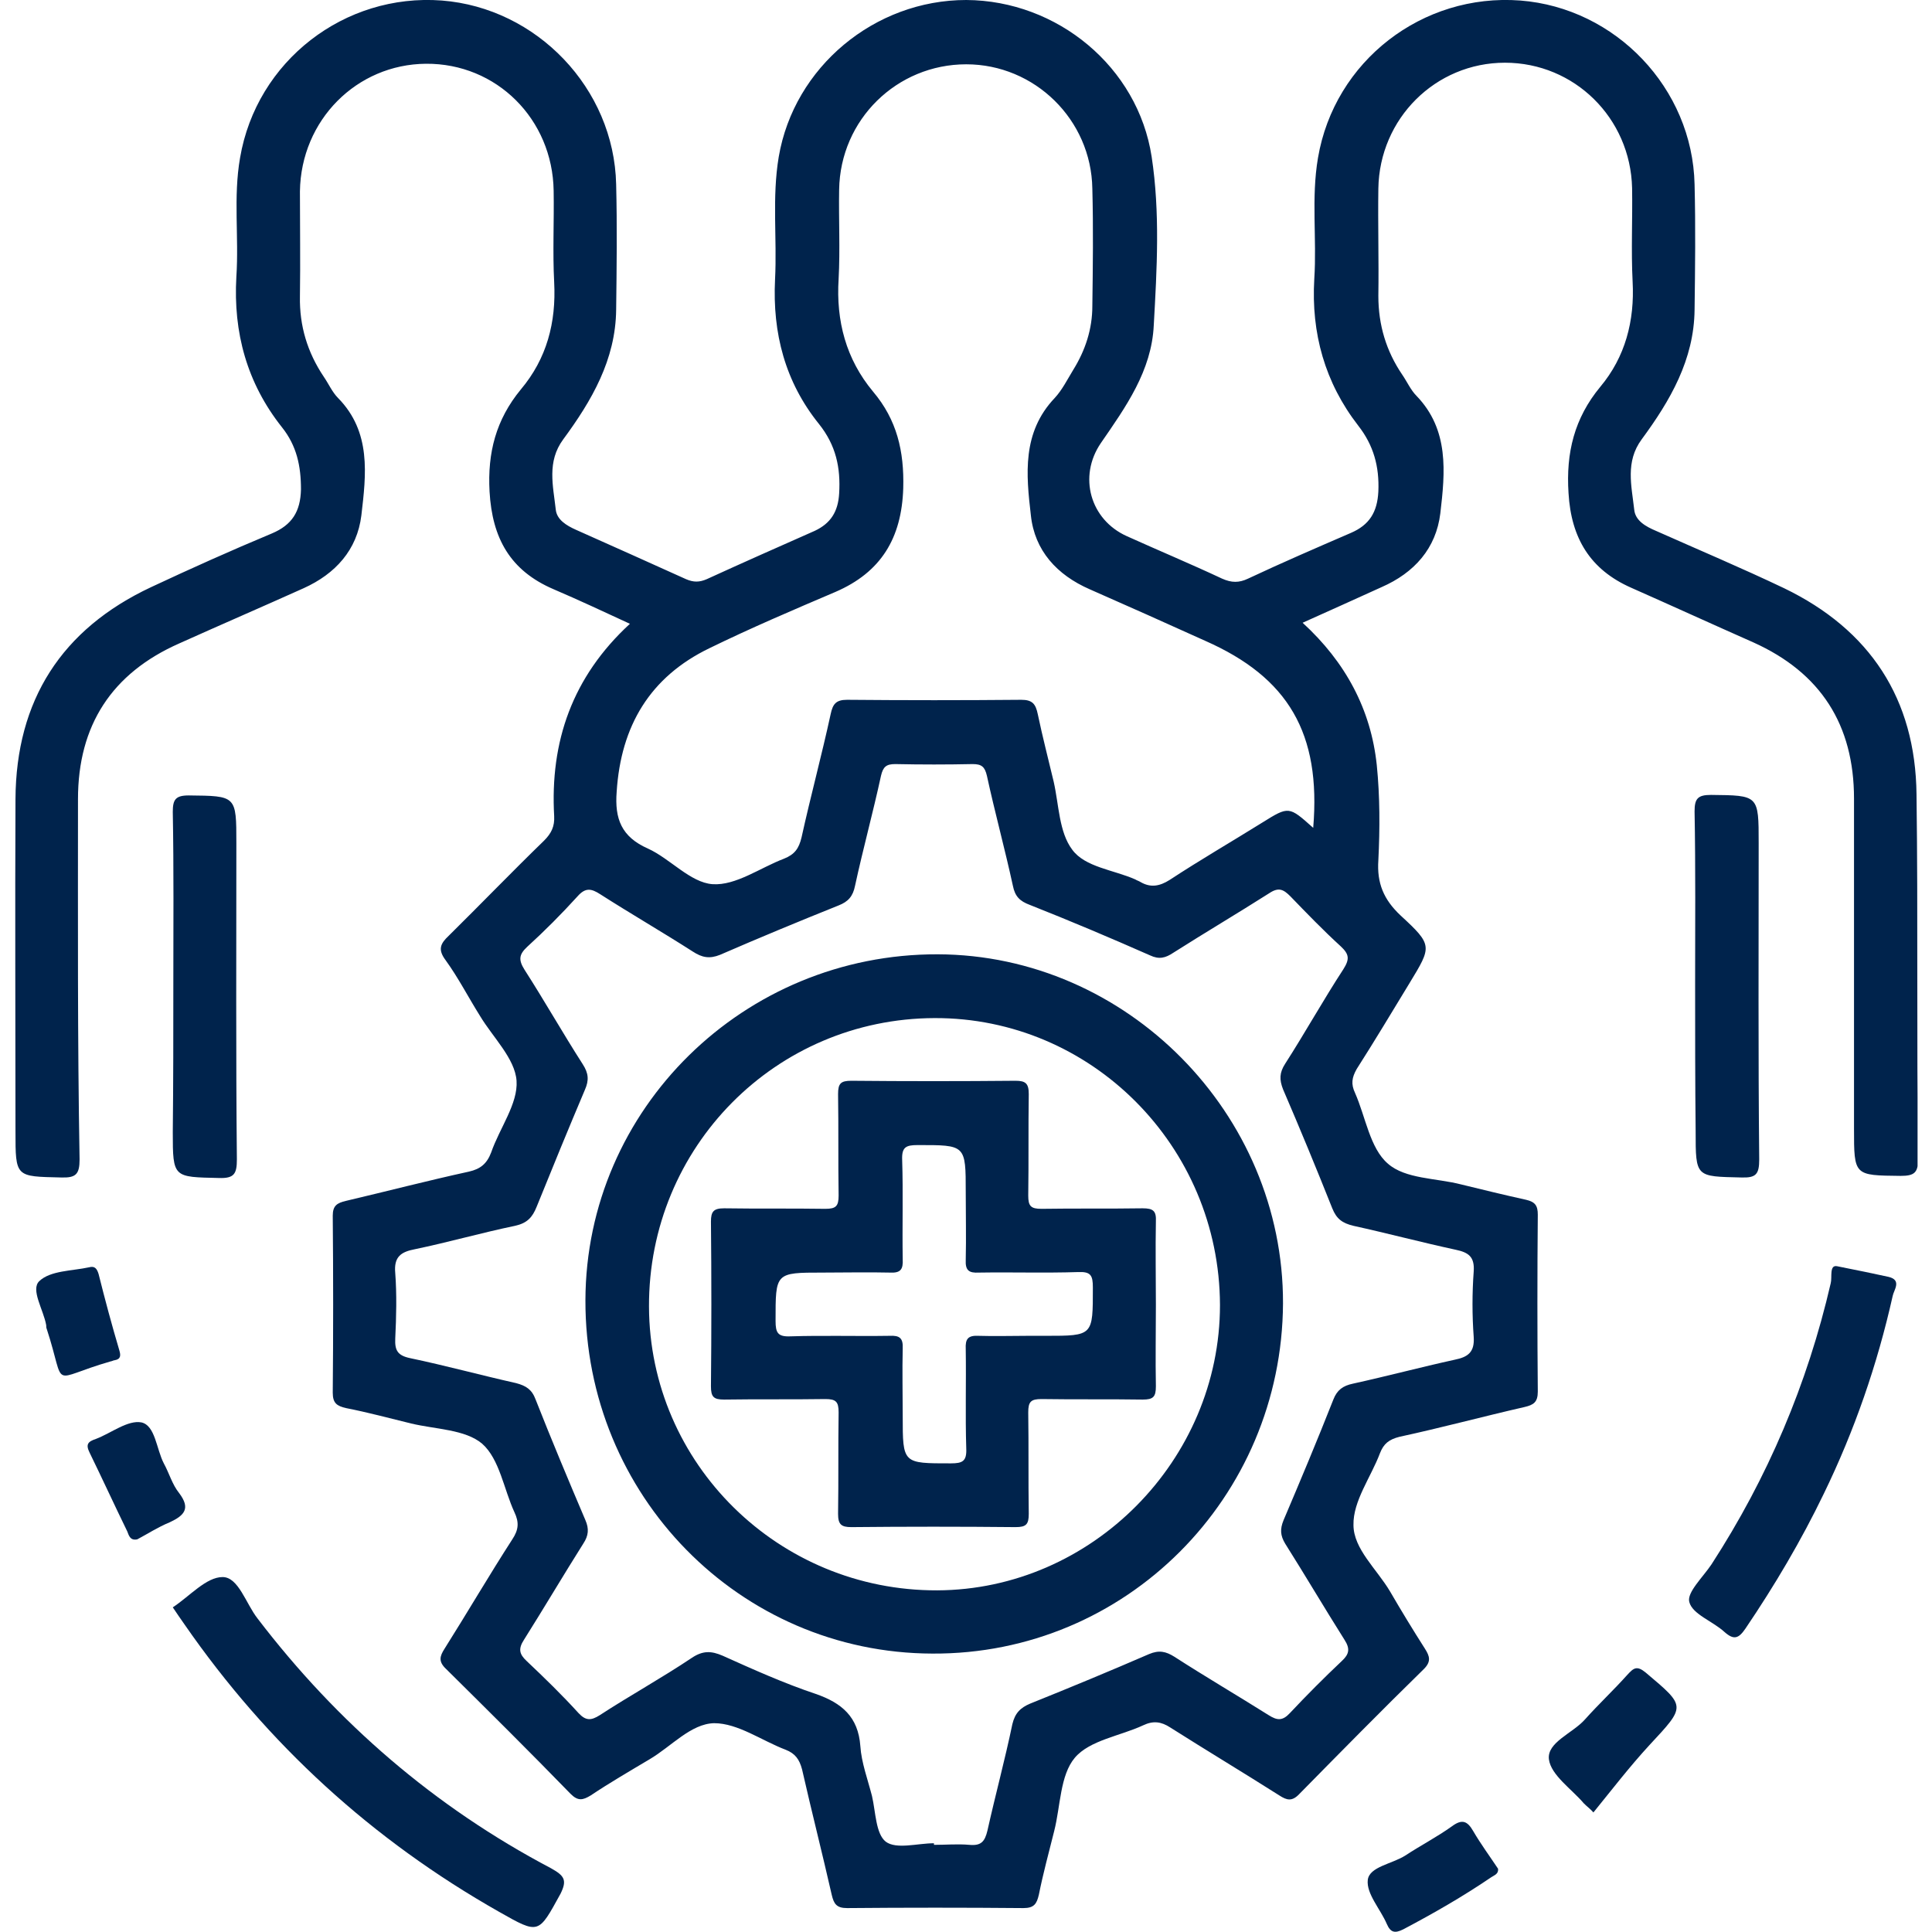
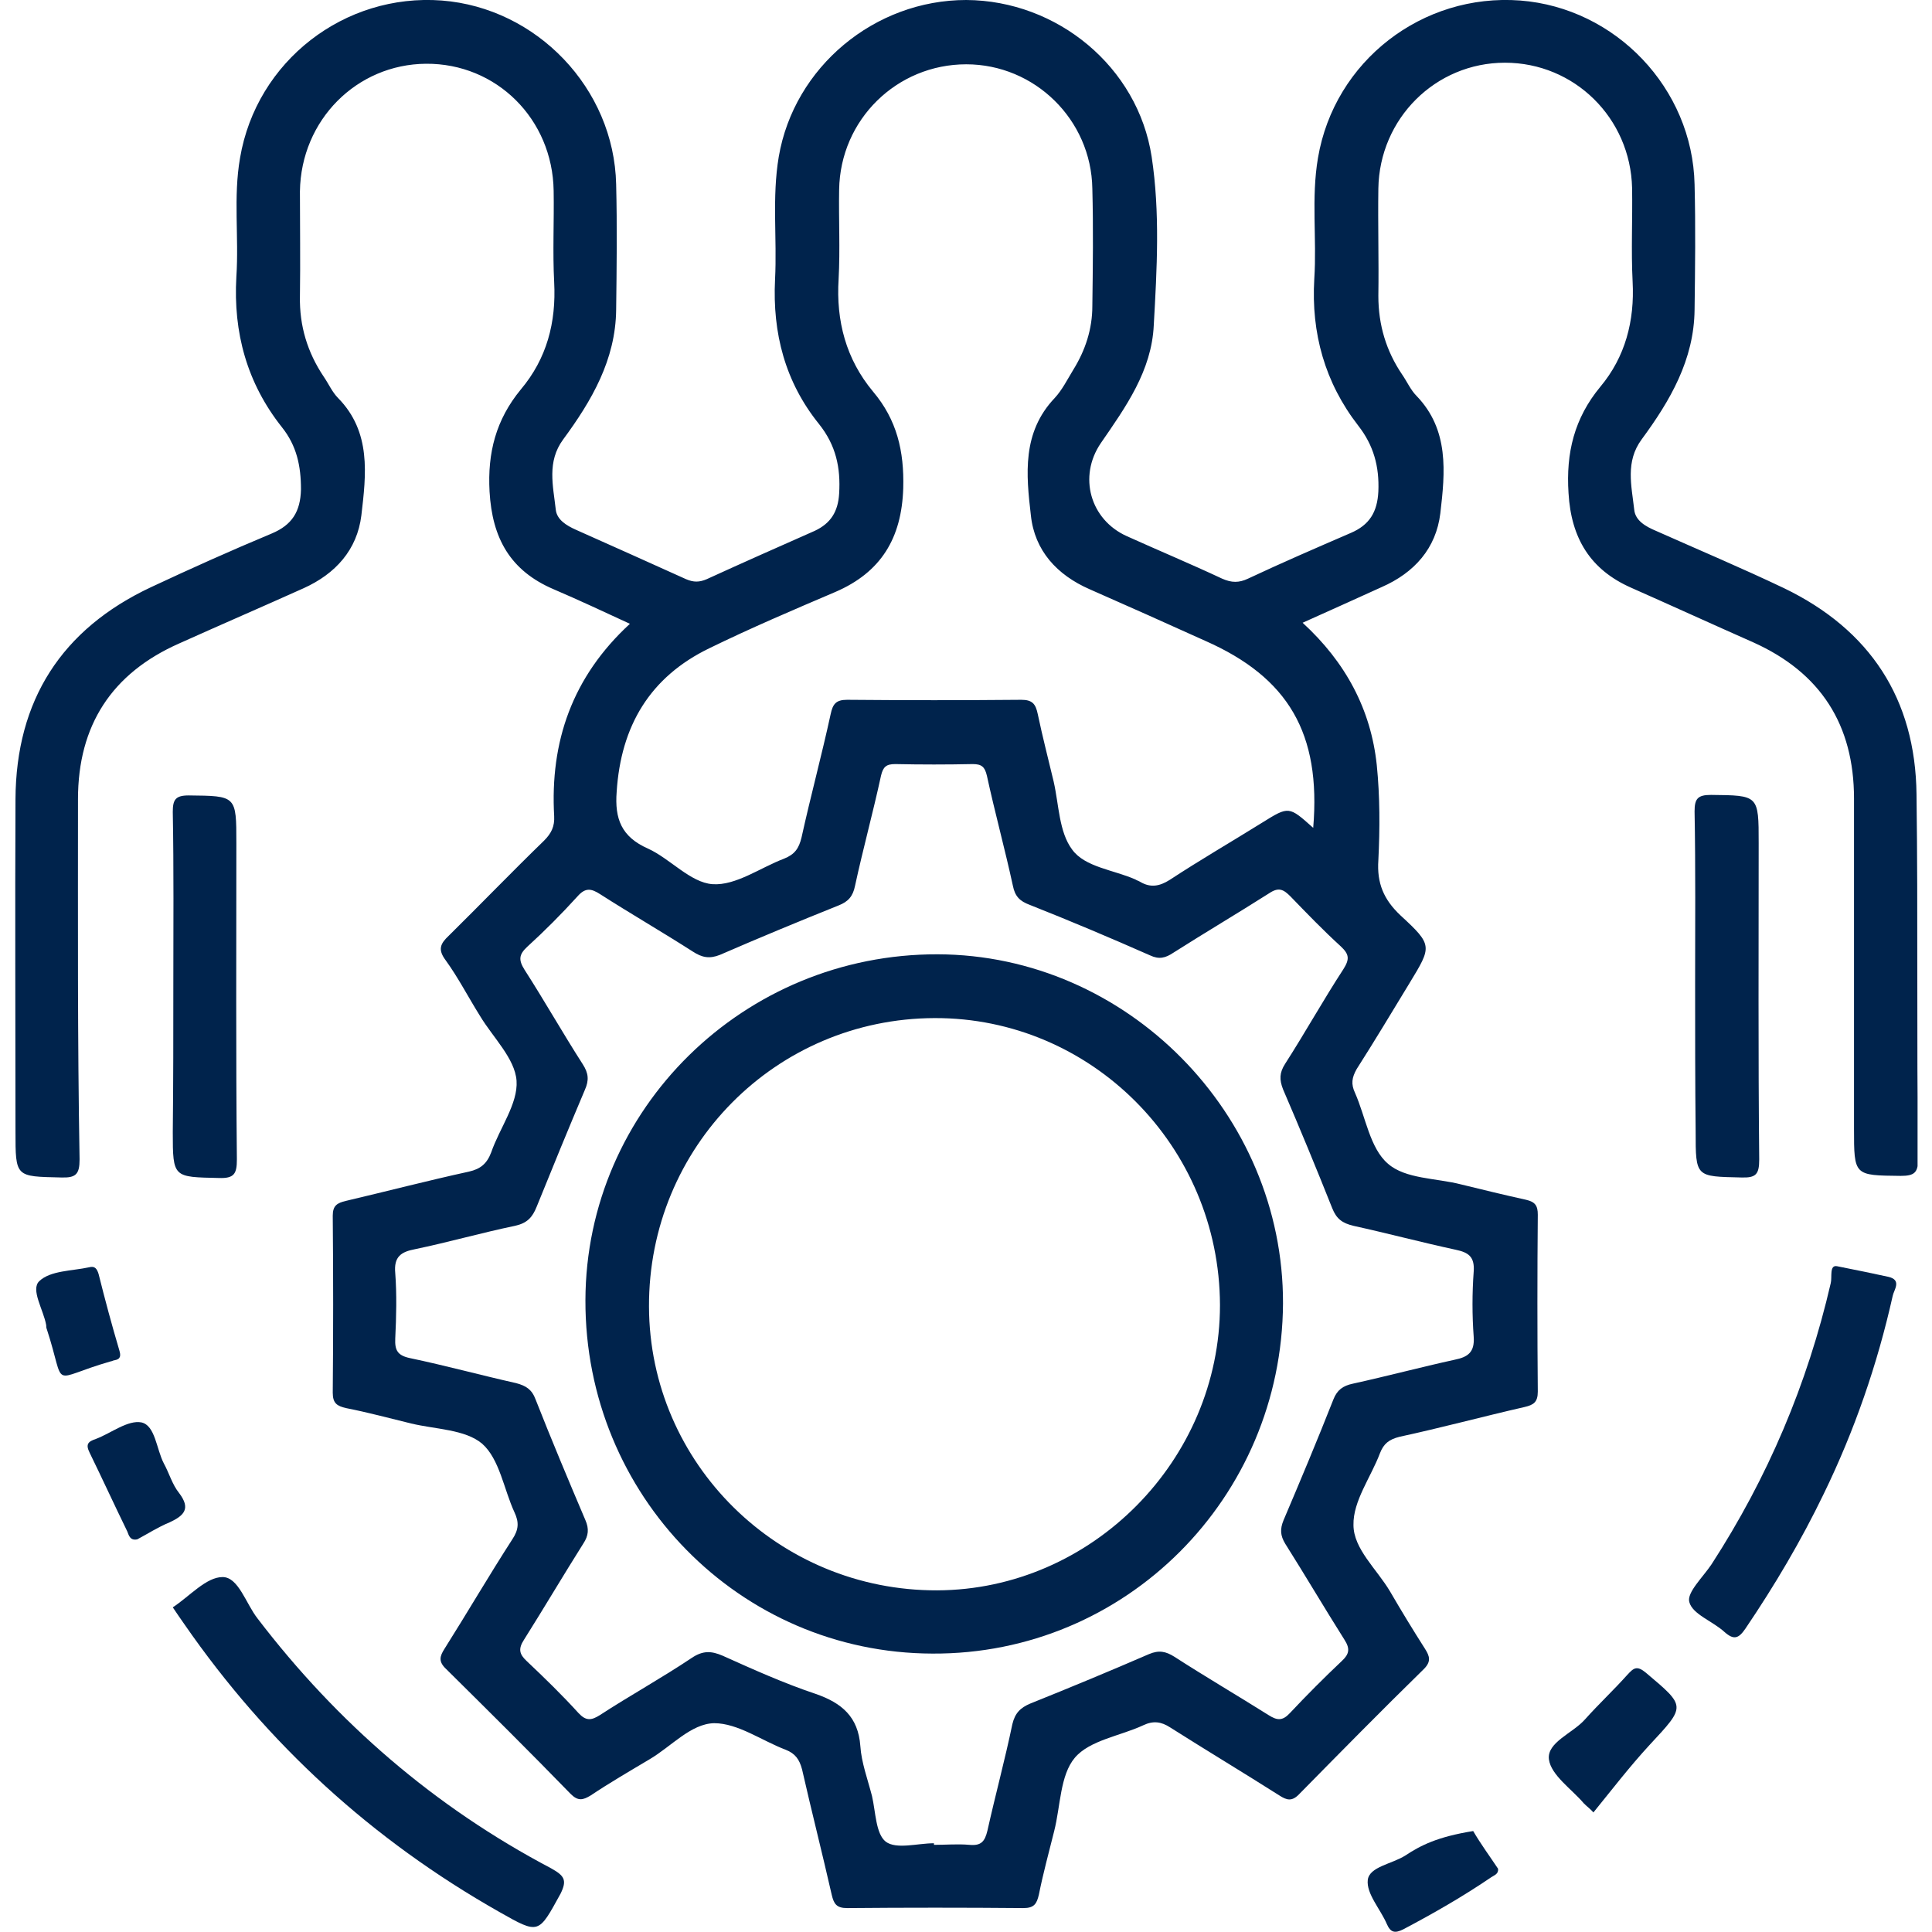
<svg xmlns="http://www.w3.org/2000/svg" width="74" height="74" viewBox="0 0 74 74" fill="none">
  <g clip-path="url(#clip0_5_427)">
    <path d="M73.407 30.426C73.367 26.763 71.622 24.117 68.335 22.53C66.712 21.756 65.069 21.064 63.425 20.332C63.04 20.169 62.634 19.945 62.594 19.518C62.492 18.602 62.249 17.686 62.878 16.831C63.973 15.345 64.886 13.778 64.906 11.865C64.927 10.257 64.947 8.67 64.906 7.062C64.825 3.378 61.883 0.305 58.232 0.02C54.478 -0.265 51.111 2.34 50.482 6.045C50.218 7.591 50.441 9.138 50.34 10.685C50.218 12.761 50.745 14.653 52.023 16.302C52.612 17.055 52.835 17.869 52.794 18.826C52.754 19.619 52.45 20.108 51.739 20.413C50.421 20.983 49.102 21.553 47.803 22.163C47.459 22.326 47.175 22.326 46.809 22.163C45.592 21.593 44.375 21.085 43.157 20.535C41.758 19.904 41.291 18.256 42.163 16.974C43.117 15.59 44.111 14.206 44.192 12.455C44.314 10.298 44.436 8.141 44.111 6.004C43.584 2.564 40.5 0.02 37.01 -9.80799e-06C33.5 -9.80799e-06 30.416 2.564 29.828 6.004C29.564 7.571 29.767 9.138 29.686 10.705C29.585 12.761 30.072 14.633 31.37 16.241C32.019 17.055 32.202 17.91 32.141 18.907C32.1 19.599 31.816 20.047 31.208 20.332C29.828 20.942 28.449 21.553 27.069 22.184C26.785 22.306 26.562 22.306 26.278 22.184C24.878 21.553 23.478 20.922 22.058 20.291C21.693 20.128 21.327 19.904 21.287 19.518C21.185 18.602 20.942 17.686 21.571 16.831C22.666 15.345 23.579 13.778 23.6 11.865C23.62 10.257 23.64 8.67 23.6 7.062C23.519 3.378 20.556 0.305 16.925 0.02C13.192 -0.265 9.824 2.34 9.195 6.045C8.931 7.551 9.155 9.077 9.053 10.603C8.931 12.74 9.459 14.674 10.798 16.363C11.366 17.075 11.528 17.849 11.528 18.744C11.508 19.599 11.183 20.108 10.412 20.433C8.85 21.085 7.308 21.777 5.787 22.489C2.358 24.097 0.613 26.824 0.593 30.609C0.573 34.843 0.593 39.096 0.593 43.33C0.593 45.1 0.593 45.059 2.338 45.1C2.906 45.12 3.048 44.978 3.048 44.408C2.967 39.809 2.987 35.209 2.987 30.609C2.987 27.78 4.285 25.786 6.862 24.646C8.444 23.934 10.047 23.242 11.63 22.53C12.847 21.98 13.679 21.064 13.841 19.741C14.024 18.174 14.227 16.546 12.948 15.244C12.725 15.02 12.583 14.694 12.401 14.43C11.772 13.493 11.467 12.476 11.488 11.356C11.508 10.013 11.488 8.67 11.488 7.327C11.528 4.6 13.659 2.463 16.316 2.442C19.015 2.422 21.165 4.559 21.206 7.306C21.226 8.466 21.165 9.647 21.226 10.807C21.307 12.354 20.942 13.738 19.948 14.918C18.994 16.078 18.67 17.34 18.751 18.826C18.852 20.617 19.542 21.858 21.206 22.57C22.159 22.977 23.113 23.425 24.127 23.893C21.916 25.928 21.064 28.411 21.226 31.261C21.246 31.647 21.125 31.912 20.84 32.197C19.603 33.398 18.406 34.639 17.189 35.84C16.864 36.145 16.763 36.369 17.067 36.776C17.554 37.448 17.939 38.201 18.386 38.913C18.873 39.727 19.725 40.541 19.785 41.396C19.846 42.271 19.136 43.207 18.812 44.144C18.649 44.571 18.406 44.775 17.96 44.876C16.377 45.222 14.815 45.629 13.253 45.996C12.908 46.077 12.745 46.179 12.745 46.565C12.766 48.825 12.766 51.084 12.745 53.343C12.745 53.75 12.908 53.852 13.253 53.933C14.085 54.096 14.916 54.32 15.748 54.523C16.681 54.747 17.818 54.747 18.467 55.297C19.136 55.887 19.299 57.047 19.704 57.922C19.887 58.309 19.867 58.593 19.623 58.96C18.73 60.344 17.899 61.768 17.026 63.152C16.844 63.437 16.783 63.641 17.087 63.926C18.69 65.513 20.293 67.101 21.855 68.709C22.139 68.993 22.322 68.953 22.626 68.769C23.356 68.281 24.127 67.833 24.878 67.386C25.71 66.897 26.46 66.022 27.353 66.002C28.266 66.002 29.179 66.673 30.092 67.019C30.457 67.162 30.619 67.386 30.721 67.772C31.086 69.38 31.492 70.968 31.857 72.575C31.938 72.921 32.04 73.084 32.445 73.084C34.697 73.064 36.949 73.064 39.201 73.084C39.607 73.084 39.709 72.921 39.79 72.575C39.952 71.761 40.175 70.947 40.378 70.133C40.621 69.177 40.601 67.996 41.169 67.325C41.737 66.653 42.914 66.49 43.786 66.083C44.172 65.9 44.476 65.941 44.821 66.165C46.201 67.04 47.621 67.894 49.001 68.769C49.285 68.953 49.487 69.014 49.772 68.709C51.354 67.101 52.937 65.493 54.539 63.926C54.823 63.641 54.762 63.437 54.58 63.152C54.113 62.42 53.667 61.687 53.241 60.954C52.734 60.099 51.841 59.326 51.841 58.41C51.821 57.495 52.51 56.579 52.855 55.663C52.997 55.297 53.2 55.134 53.606 55.032C55.209 54.686 56.791 54.258 58.394 53.892C58.739 53.811 58.901 53.709 58.901 53.302C58.881 51.043 58.881 48.784 58.901 46.525C58.901 46.179 58.8 46.036 58.455 45.955C57.623 45.772 56.791 45.568 55.959 45.365C55.006 45.12 53.829 45.161 53.16 44.571C52.47 43.981 52.307 42.78 51.902 41.864C51.739 41.518 51.78 41.274 51.963 40.948C52.652 39.87 53.322 38.75 53.991 37.651C54.843 36.247 54.884 36.206 53.647 35.066C52.997 34.456 52.734 33.825 52.794 32.95C52.855 31.729 52.855 30.508 52.734 29.307C52.51 27.17 51.537 25.359 49.893 23.853C50.948 23.384 51.922 22.937 52.916 22.489C54.174 21.939 55.006 21.003 55.168 19.66C55.351 18.093 55.513 16.465 54.255 15.162C54.032 14.938 53.89 14.613 53.707 14.348C53.099 13.453 52.794 12.455 52.794 11.336C52.815 9.972 52.774 8.589 52.794 7.225C52.835 4.538 54.986 2.402 57.643 2.402C60.301 2.402 62.452 4.518 62.513 7.205C62.533 8.405 62.472 9.586 62.533 10.787C62.614 12.293 62.249 13.677 61.295 14.816C60.301 16.017 59.977 17.34 60.078 18.887C60.179 20.617 60.91 21.817 62.472 22.509C64.034 23.201 65.596 23.914 67.159 24.606C69.735 25.766 71.013 27.76 71.013 30.589C71.013 34.802 71.013 39.015 71.013 43.228C71.013 45.039 71.013 45.019 72.799 45.039C73.326 45.039 73.468 44.917 73.468 44.388C73.407 39.768 73.468 35.087 73.407 30.426ZM51.354 36.247C51.679 36.552 51.699 36.735 51.455 37.122C50.684 38.303 49.995 39.544 49.224 40.745C49.001 41.091 49.001 41.355 49.143 41.722C49.792 43.228 50.421 44.754 51.029 46.281C51.192 46.688 51.415 46.85 51.841 46.952C53.139 47.237 54.438 47.583 55.757 47.868C56.243 47.97 56.487 48.133 56.446 48.702C56.385 49.537 56.385 50.371 56.446 51.206C56.487 51.796 56.223 51.979 55.716 52.081C54.417 52.366 53.119 52.712 51.821 52.997C51.435 53.078 51.212 53.241 51.07 53.607C50.461 55.154 49.812 56.701 49.163 58.227C49.021 58.573 49.041 58.817 49.224 59.123C49.995 60.344 50.725 61.585 51.496 62.806C51.719 63.152 51.679 63.356 51.395 63.62C50.705 64.272 50.056 64.923 49.406 65.615C49.122 65.92 48.919 65.9 48.595 65.696C47.398 64.943 46.181 64.231 44.983 63.458C44.659 63.254 44.395 63.193 44.01 63.356C42.508 64.007 40.987 64.638 39.465 65.249C39.08 65.411 38.877 65.615 38.775 66.042C38.491 67.406 38.126 68.749 37.822 70.113C37.72 70.54 37.578 70.703 37.132 70.662C36.686 70.622 36.219 70.662 35.773 70.662C35.773 70.642 35.773 70.621 35.773 70.601C35.144 70.601 34.332 70.845 33.926 70.54C33.541 70.235 33.541 69.4 33.399 68.79C33.237 68.159 32.993 67.508 32.953 66.877C32.871 65.757 32.242 65.228 31.248 64.882C30.031 64.475 28.854 63.946 27.678 63.417C27.252 63.234 26.927 63.213 26.501 63.498C25.345 64.272 24.127 64.943 22.971 65.696C22.646 65.9 22.443 65.92 22.159 65.615C21.53 64.923 20.861 64.272 20.171 63.62C19.887 63.356 19.846 63.152 20.07 62.806C20.84 61.585 21.571 60.344 22.342 59.123C22.545 58.817 22.565 58.553 22.423 58.227C21.774 56.701 21.125 55.154 20.516 53.607C20.374 53.221 20.151 53.078 19.765 52.976C18.406 52.671 17.067 52.305 15.708 52.02C15.221 51.918 15.119 51.715 15.139 51.267C15.18 50.432 15.2 49.578 15.139 48.764C15.079 48.133 15.363 47.949 15.89 47.848C17.168 47.583 18.447 47.217 19.725 46.952C20.191 46.85 20.394 46.627 20.556 46.219C21.165 44.713 21.774 43.228 22.403 41.742C22.565 41.376 22.545 41.111 22.322 40.765C21.551 39.564 20.861 38.343 20.09 37.142C19.846 36.756 19.887 36.552 20.191 36.267C20.861 35.657 21.51 35.005 22.119 34.334C22.423 33.988 22.646 34.029 22.991 34.252C24.168 35.005 25.365 35.697 26.541 36.45C26.886 36.674 27.17 36.735 27.576 36.573C29.078 35.921 30.599 35.29 32.121 34.68C32.486 34.537 32.669 34.334 32.75 33.927C33.054 32.523 33.44 31.118 33.744 29.714C33.825 29.368 33.947 29.266 34.292 29.266C35.286 29.287 36.26 29.287 37.254 29.266C37.599 29.266 37.72 29.368 37.801 29.714C38.106 31.118 38.491 32.523 38.796 33.927C38.877 34.334 39.059 34.517 39.445 34.66C40.987 35.27 42.529 35.921 44.05 36.593C44.395 36.756 44.639 36.695 44.943 36.491C46.16 35.718 47.398 34.985 48.615 34.212C48.98 33.968 49.163 34.069 49.427 34.334C50.056 34.985 50.684 35.636 51.354 36.247ZM50.299 31.709C49.366 30.874 49.366 30.874 48.351 31.505C47.175 32.238 45.978 32.93 44.801 33.703C44.415 33.947 44.071 34.008 43.685 33.784C43.624 33.744 43.543 33.723 43.482 33.683C42.65 33.316 41.555 33.215 41.068 32.543C40.561 31.871 40.561 30.833 40.358 29.938C40.155 29.083 39.932 28.228 39.749 27.353C39.668 26.966 39.546 26.804 39.12 26.804C36.889 26.824 34.677 26.824 32.445 26.804C32.019 26.804 31.898 26.966 31.816 27.353C31.471 28.941 31.046 30.508 30.701 32.075C30.599 32.502 30.437 32.726 30.031 32.889C29.118 33.235 28.185 33.927 27.292 33.866C26.44 33.805 25.669 32.889 24.817 32.502C23.803 32.054 23.539 31.363 23.62 30.325C23.782 27.801 24.898 25.928 27.17 24.829C28.753 24.056 30.376 23.364 31.999 22.672C33.744 21.919 34.535 20.617 34.596 18.703C34.636 17.279 34.352 16.078 33.44 14.999C32.405 13.758 32.019 12.293 32.121 10.685C32.182 9.545 32.121 8.405 32.141 7.266C32.182 4.579 34.352 2.463 37.01 2.463C39.627 2.463 41.798 4.579 41.839 7.225C41.879 8.731 41.859 10.217 41.839 11.723C41.839 12.598 41.575 13.412 41.108 14.165C40.885 14.531 40.682 14.938 40.398 15.244C39.141 16.567 39.303 18.174 39.485 19.741C39.627 21.085 40.48 22.021 41.737 22.57C43.218 23.222 44.679 23.873 46.16 24.544C49.345 25.949 50.603 28.086 50.299 31.709Z" fill="#00234C" />
    <path d="M21.104 71.558C16.661 69.217 12.928 66.002 9.865 61.992C9.418 61.422 9.134 60.405 8.526 60.405C7.897 60.405 7.268 61.138 6.618 61.565C6.781 61.809 6.923 62.013 7.065 62.216C10.25 66.816 14.267 70.479 19.116 73.227C20.658 74.102 20.617 74.081 21.469 72.535C21.733 72.005 21.611 71.843 21.104 71.558Z" fill="#00234C" />
    <path d="M70.364 48.499C71.196 48.662 71.764 48.784 72.332 48.906C72.859 49.028 72.535 49.415 72.494 49.639C71.906 52.264 71.034 54.788 69.857 57.21C68.984 59.021 67.97 60.73 66.854 62.379C66.59 62.766 66.408 62.827 66.043 62.501C65.596 62.094 64.825 61.83 64.704 61.361C64.602 60.995 65.231 60.405 65.556 59.916C67.706 56.599 69.228 53.017 70.121 49.15C70.181 48.926 70.06 48.438 70.364 48.499Z" fill="#00234C" />
    <path d="M6.639 37.712C6.639 35.514 6.659 33.296 6.618 31.098C6.618 30.63 6.72 30.467 7.227 30.467C9.053 30.487 9.053 30.467 9.053 32.299C9.053 36.328 9.033 40.358 9.073 44.408C9.073 44.958 8.972 45.141 8.384 45.12C6.639 45.08 6.618 45.12 6.618 43.37C6.639 41.457 6.639 39.585 6.639 37.712Z" fill="#00234C" />
    <path d="M64.927 37.692C64.927 35.494 64.947 33.276 64.906 31.078C64.906 30.589 65.028 30.447 65.535 30.447C67.361 30.467 67.361 30.447 67.361 32.299C67.361 36.328 67.341 40.358 67.382 44.408C67.382 44.978 67.26 45.12 66.692 45.1C64.947 45.059 64.947 45.1 64.947 43.33C64.927 41.457 64.927 39.564 64.927 37.692Z" fill="#00234C" />
    <path d="M60.666 69.075C60.2 68.525 59.408 67.996 59.327 67.386C59.246 66.734 60.24 66.388 60.707 65.859C61.234 65.269 61.802 64.74 62.33 64.15C62.573 63.885 62.695 63.783 63.04 64.068C64.582 65.371 64.582 65.33 63.182 66.836C62.431 67.65 61.742 68.546 61.031 69.421C60.93 69.299 60.788 69.197 60.666 69.075Z" fill="#00234C" />
-     <path d="M56.426 70.133C56.203 69.746 56 69.665 55.614 69.95C55.046 70.357 54.417 70.683 53.829 71.069C53.322 71.395 52.45 71.497 52.389 72.005C52.328 72.535 52.876 73.125 53.119 73.695C53.261 74.02 53.423 74.061 53.748 73.898C54.904 73.288 56.041 72.636 57.116 71.904C57.237 71.822 57.4 71.782 57.38 71.578C57.055 71.09 56.71 70.622 56.426 70.133Z" fill="#00234C" />
+     <path d="M56.426 70.133C55.046 70.357 54.417 70.683 53.829 71.069C53.322 71.395 52.45 71.497 52.389 72.005C52.328 72.535 52.876 73.125 53.119 73.695C53.261 74.02 53.423 74.061 53.748 73.898C54.904 73.288 56.041 72.636 57.116 71.904C57.237 71.822 57.4 71.782 57.38 71.578C57.055 71.09 56.71 70.622 56.426 70.133Z" fill="#00234C" />
    <path d="M5.259 58.96C4.975 59.021 4.934 58.797 4.874 58.655C4.387 57.657 3.92 56.64 3.433 55.642C3.271 55.317 3.372 55.215 3.677 55.113C4.265 54.889 4.894 54.381 5.421 54.482C5.949 54.605 5.989 55.5 6.274 56.05C6.476 56.416 6.598 56.864 6.862 57.189C7.308 57.779 7.065 58.044 6.497 58.309C6.05 58.492 5.645 58.756 5.259 58.96Z" fill="#00234C" />
    <path d="M3.413 48.54C3.636 48.478 3.717 48.601 3.778 48.804C4.022 49.781 4.285 50.758 4.569 51.715C4.63 51.918 4.63 52.06 4.387 52.101C4.346 52.101 4.285 52.142 4.245 52.142C1.83 52.834 2.561 53.261 1.79 50.9C1.77 50.86 1.77 50.799 1.77 50.758C1.668 50.168 1.161 49.394 1.506 49.069C1.932 48.662 2.764 48.682 3.413 48.54Z" fill="#00234C" />
    <path d="M35.915 36.552C28.489 36.532 22.443 42.475 22.423 49.801C22.403 57.271 28.327 63.315 35.712 63.336C43.117 63.376 49.102 57.372 49.142 49.923C49.163 42.658 43.157 36.573 35.915 36.552ZM35.894 60.914C29.828 60.934 24.878 56.07 24.858 50.046C24.837 43.94 29.706 39.015 35.793 38.995C41.798 38.974 46.708 43.899 46.728 49.985C46.728 55.927 41.819 60.893 35.894 60.914Z" fill="#00234C" />
-     <path d="M44.273 49.985C44.273 48.926 44.253 47.848 44.273 46.789C44.294 46.382 44.172 46.281 43.766 46.281C42.468 46.301 41.19 46.281 39.891 46.301C39.485 46.301 39.384 46.199 39.384 45.792C39.404 44.489 39.384 43.207 39.404 41.905C39.404 41.498 39.282 41.396 38.897 41.396C36.807 41.416 34.697 41.416 32.608 41.396C32.202 41.396 32.1 41.498 32.1 41.905C32.121 43.207 32.1 44.489 32.121 45.792C32.121 46.199 32.019 46.301 31.613 46.301C30.315 46.281 29.037 46.301 27.738 46.281C27.333 46.281 27.231 46.403 27.231 46.789C27.252 48.886 27.252 51.002 27.231 53.098C27.231 53.505 27.333 53.607 27.738 53.607C29.037 53.587 30.315 53.607 31.613 53.587C32.019 53.587 32.121 53.689 32.121 54.096C32.1 55.398 32.121 56.68 32.1 57.983C32.1 58.39 32.222 58.492 32.608 58.492C34.697 58.471 36.807 58.471 38.897 58.492C39.303 58.492 39.404 58.39 39.404 57.983C39.384 56.68 39.404 55.398 39.384 54.096C39.384 53.689 39.485 53.587 39.891 53.587C41.19 53.607 42.468 53.587 43.766 53.607C44.172 53.607 44.273 53.505 44.273 53.098C44.253 52.06 44.273 51.023 44.273 49.985ZM40.053 51.165C39.83 51.165 39.607 51.165 39.364 51.165C38.735 51.165 38.106 51.185 37.477 51.165C37.071 51.145 36.97 51.287 36.99 51.674C37.01 52.936 36.97 54.218 37.01 55.48C37.031 55.968 36.868 56.05 36.422 56.05C34.576 56.05 34.576 56.07 34.576 54.238C34.576 53.383 34.555 52.508 34.576 51.654C34.596 51.246 34.454 51.145 34.068 51.165C32.81 51.185 31.532 51.145 30.274 51.185C29.788 51.206 29.706 51.043 29.706 50.595C29.706 48.743 29.686 48.743 31.512 48.743C32.364 48.743 33.237 48.723 34.089 48.743C34.494 48.764 34.596 48.621 34.576 48.234C34.555 46.972 34.596 45.69 34.555 44.428C34.535 43.94 34.697 43.859 35.144 43.859C36.99 43.859 36.99 43.838 36.99 45.67C36.99 46.525 37.01 47.4 36.99 48.255C36.97 48.662 37.112 48.764 37.497 48.743C38.755 48.723 40.033 48.764 41.291 48.723C41.778 48.702 41.859 48.845 41.859 49.313C41.859 51.165 41.879 51.165 40.053 51.165Z" fill="#00234C" />
  </g>
  <defs>
    <clipPath id="clip0_5_427">
      <rect width="72.895" height="74" fill="white" transform="translate(0.552)" />
    </clipPath>
  </defs>
</svg>